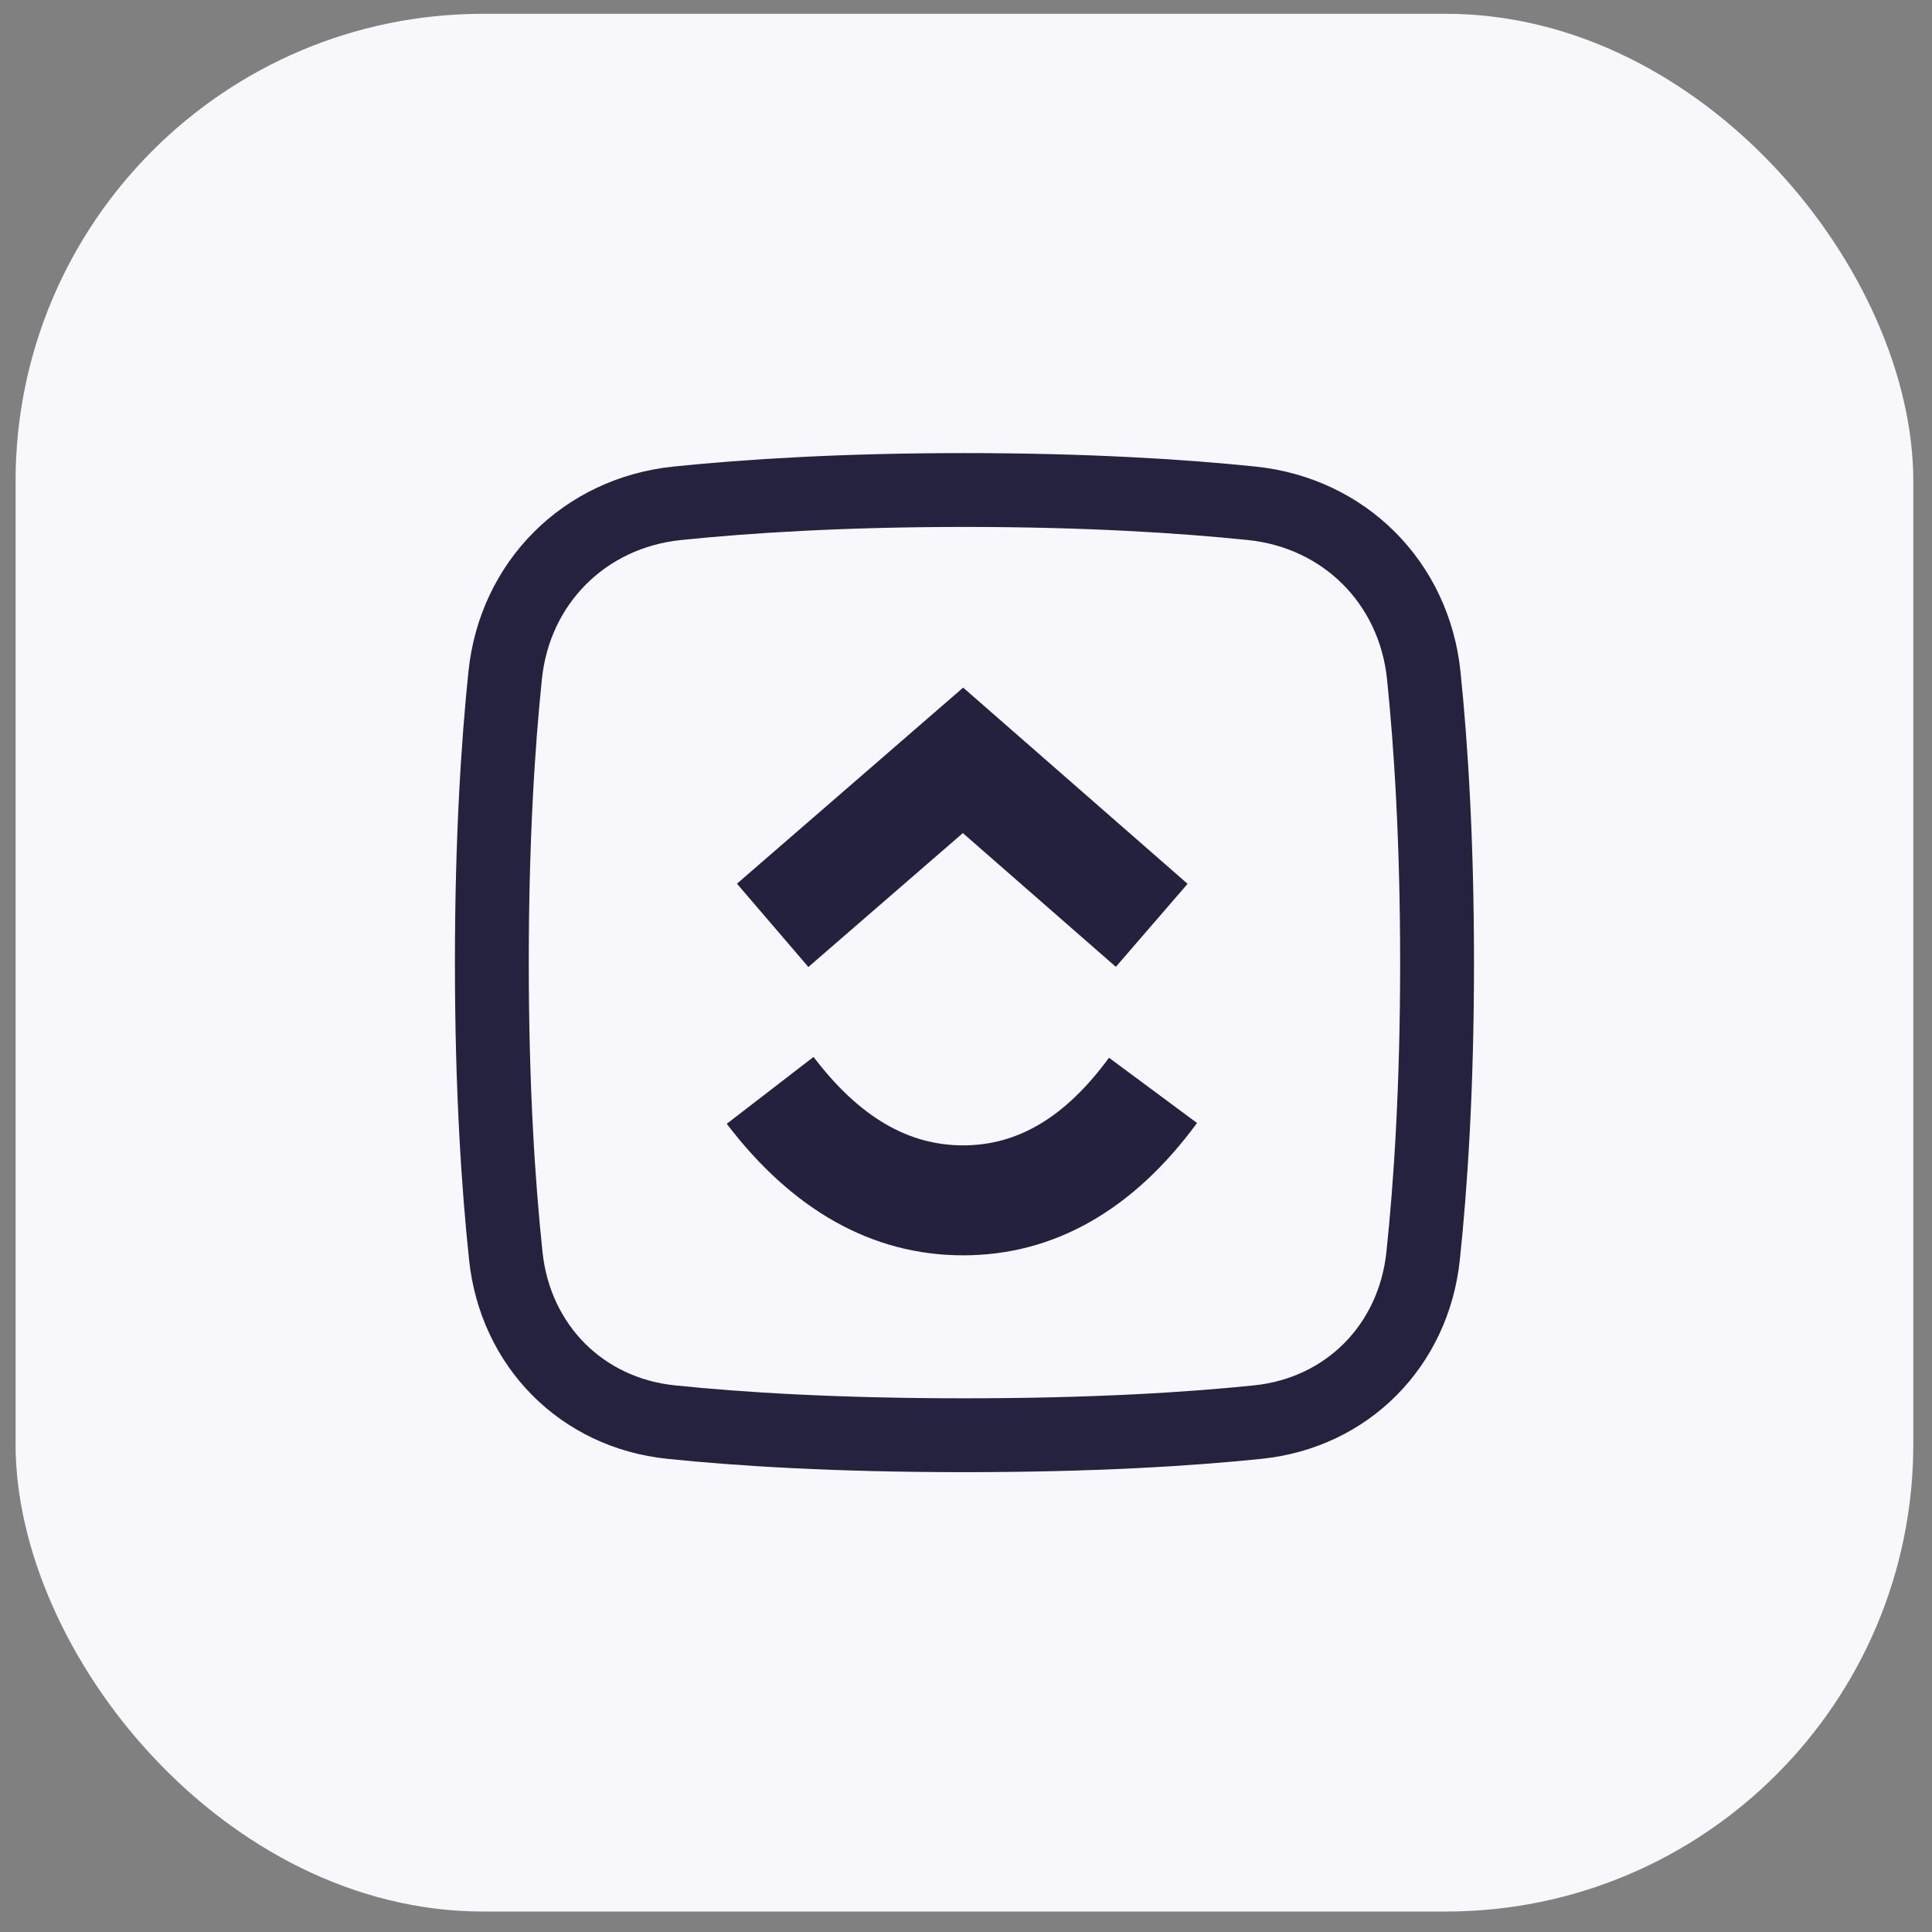
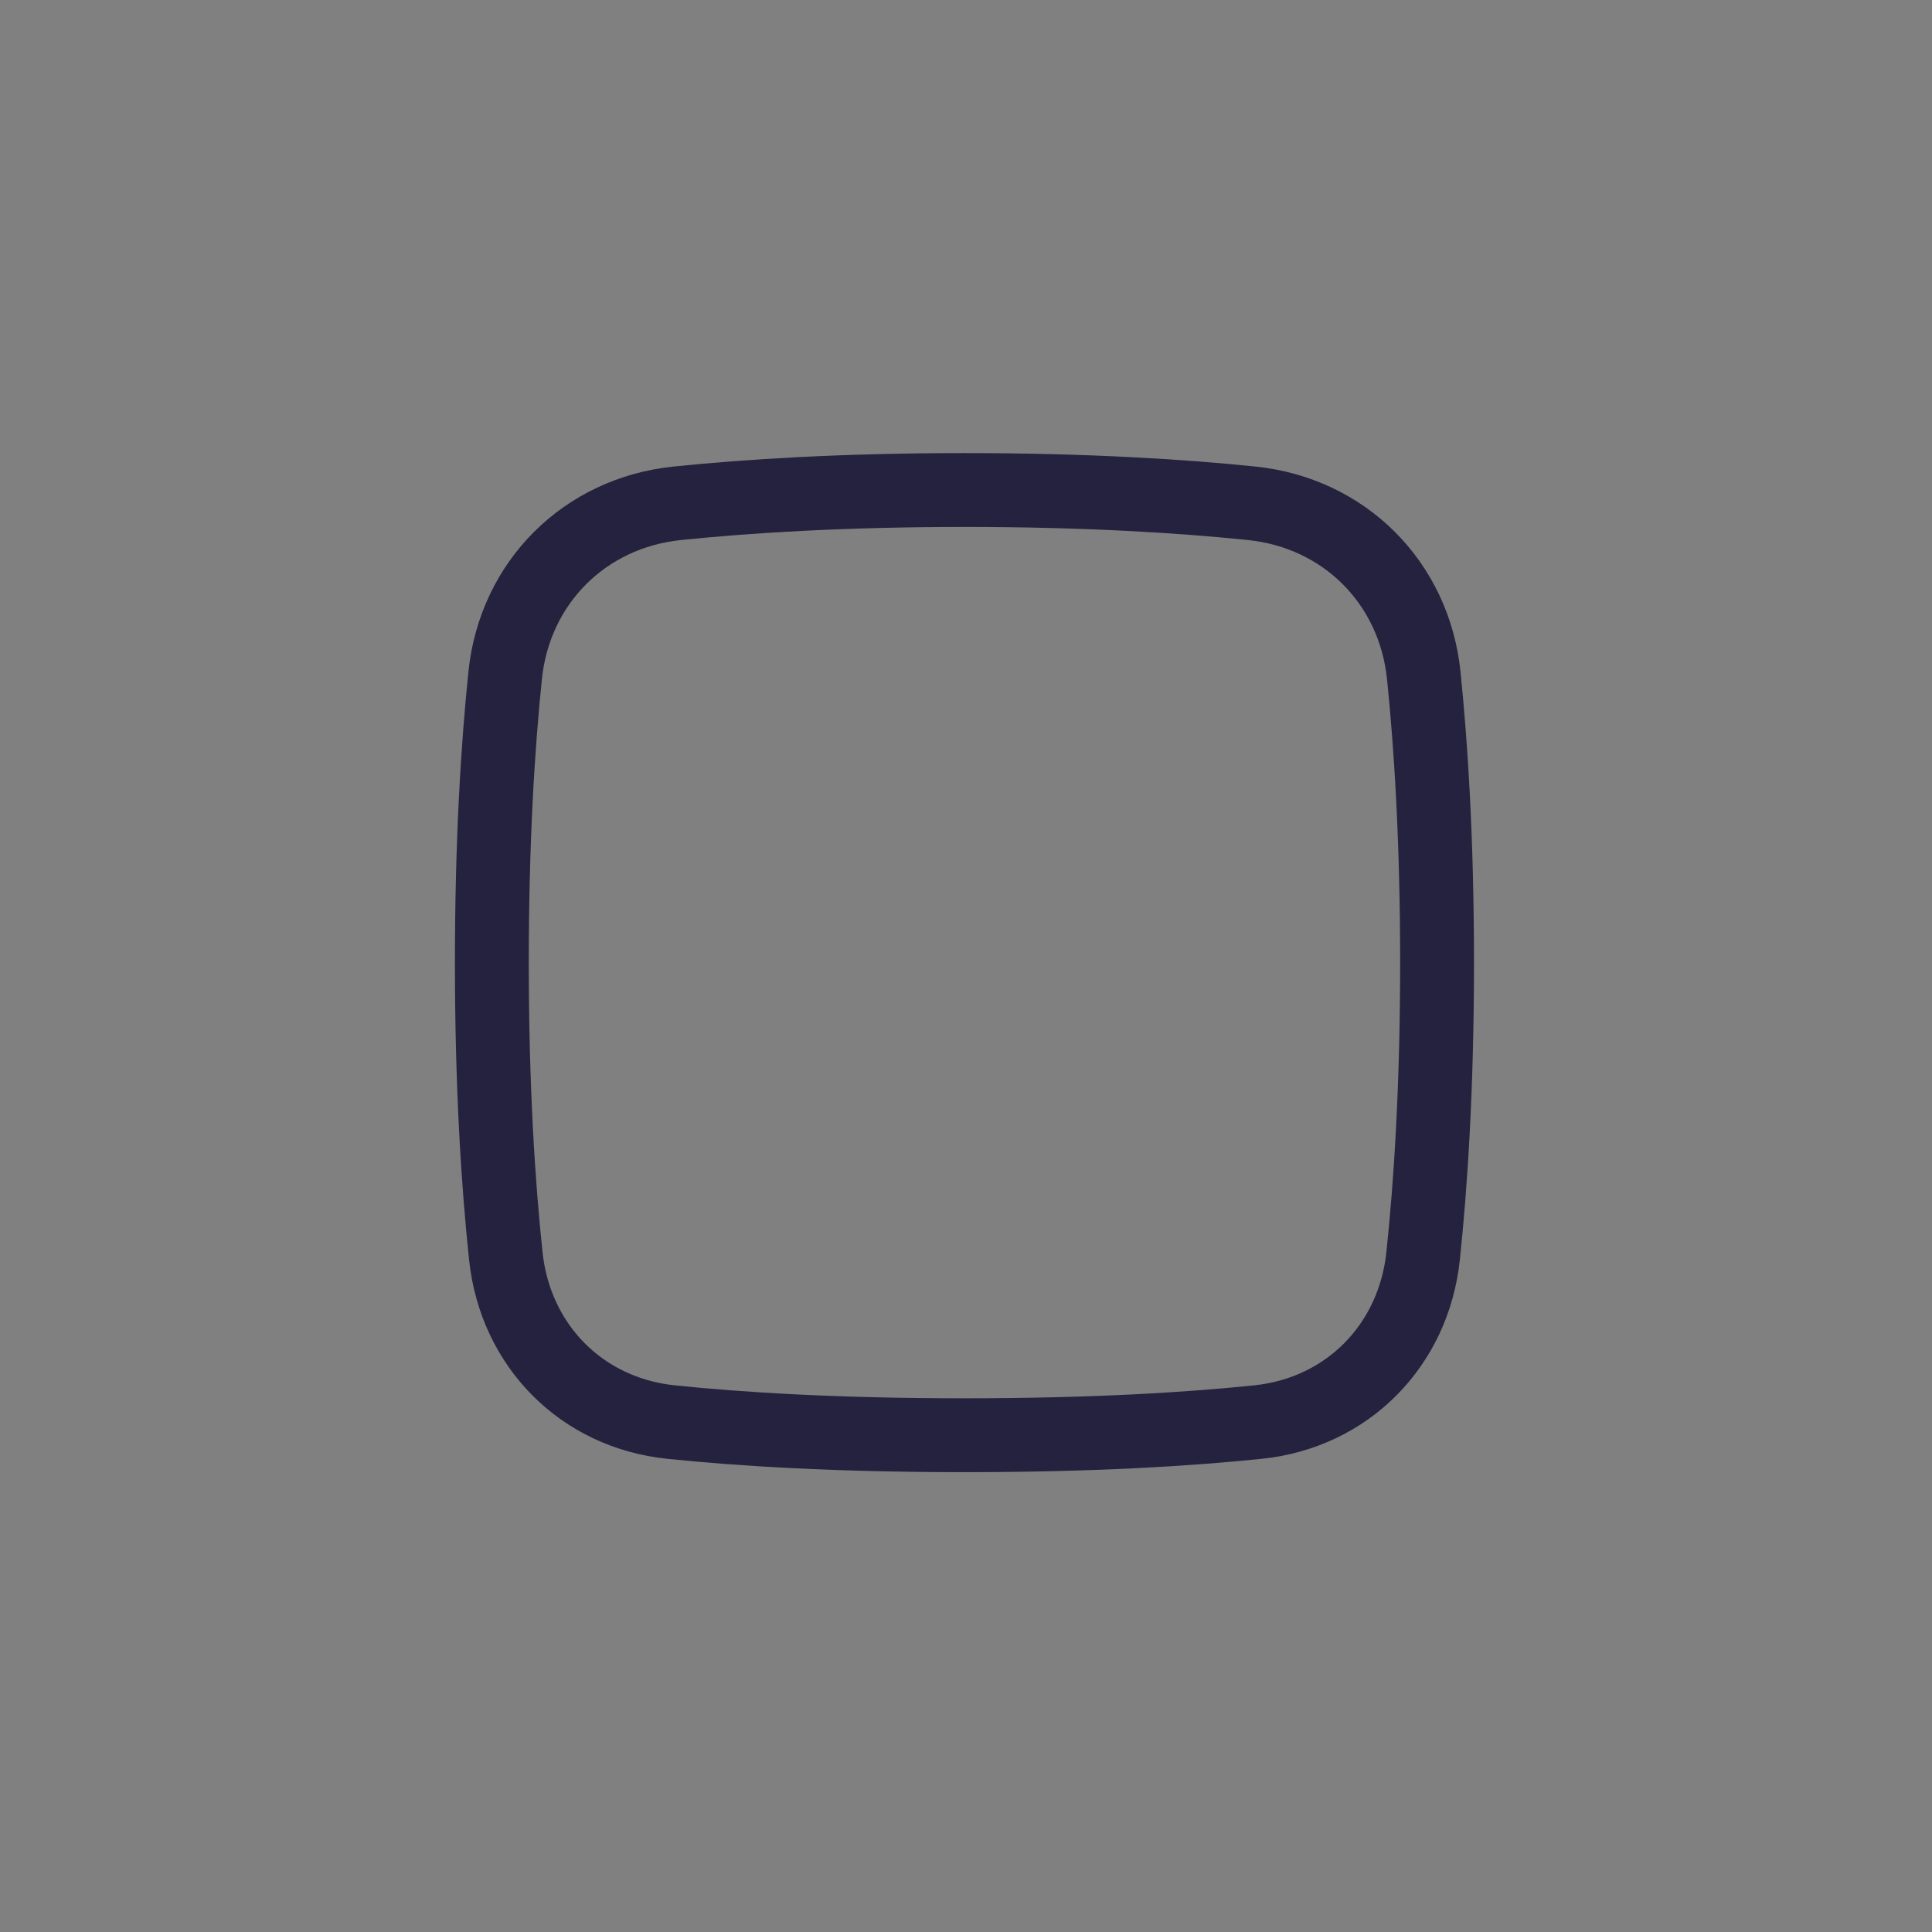
<svg xmlns="http://www.w3.org/2000/svg" width="62" height="62" viewBox="0 0 62 62" fill="none">
  <rect x="0" y="0" width="62" height="62" fill="#808080" stroke="none" />
-   <rect x="0.5" y="0.443" width="60.9" height="60.9" rx="15" fill="#F8F8FC" />
  <path d="M46.117 30.891C46.117 26.977 45.921 23.92 45.69 21.676C45.383 18.698 43.144 16.458 40.166 16.151C37.921 15.92 34.865 15.725 30.95 15.725C27.036 15.725 23.98 15.92 21.735 16.151C18.757 16.458 16.517 18.698 16.211 21.676C15.979 23.92 15.784 26.977 15.784 30.891C15.784 34.924 15.992 38.046 16.232 40.308C16.536 43.178 18.66 45.338 21.531 45.636C23.741 45.865 26.827 46.058 30.95 46.058C35.074 46.058 38.16 45.865 40.37 45.636C43.24 45.338 45.364 43.178 45.669 40.308C45.909 38.046 46.117 34.924 46.117 30.891Z" stroke="#24223E" stroke-width="2.37" stroke-linecap="round" stroke-linejoin="round" />
-   <path d="M23.322 36.064L26.107 33.918C27.586 35.861 29.158 36.756 30.908 36.756C32.648 36.756 34.176 35.871 35.589 33.944L38.414 36.038C36.375 38.817 33.842 40.285 30.908 40.285C27.984 40.285 25.426 38.827 23.322 36.064Z" fill="#24213E" />
-   <path d="M30.899 26.735L25.942 31.032L23.65 28.359L30.909 22.066L38.111 28.363L35.809 31.027L30.899 26.735Z" fill="#24213E" />
</svg>